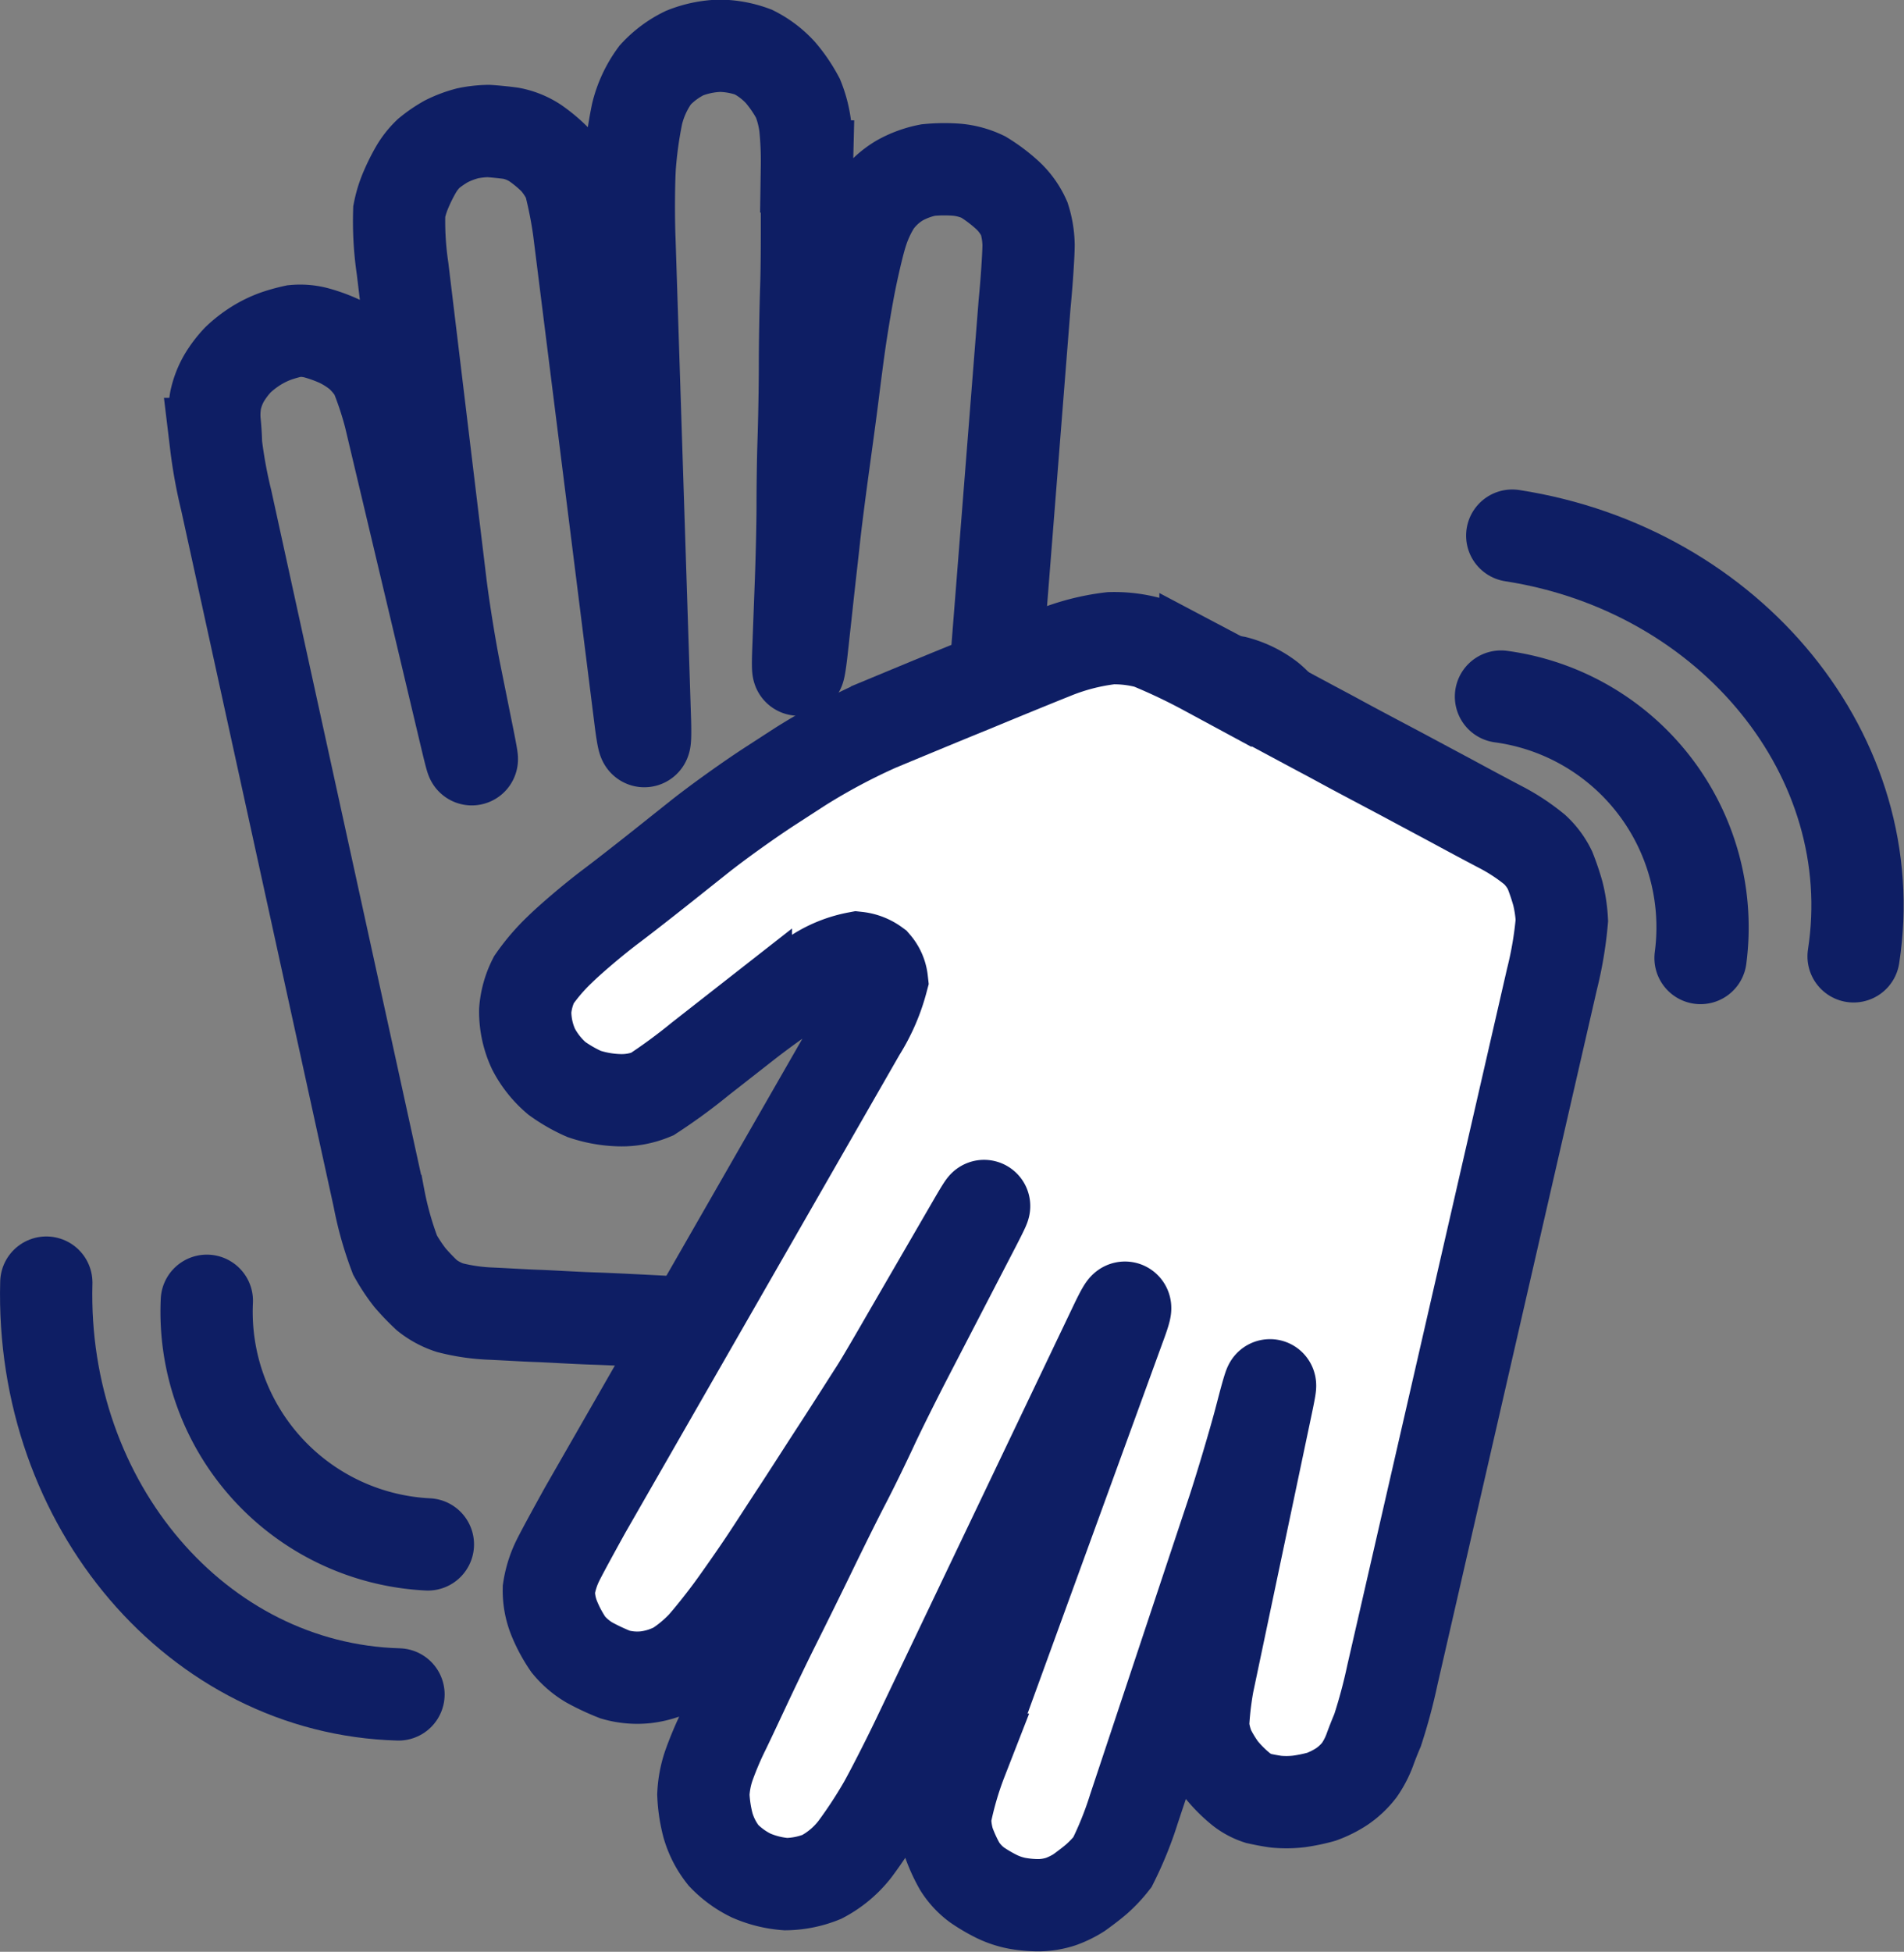
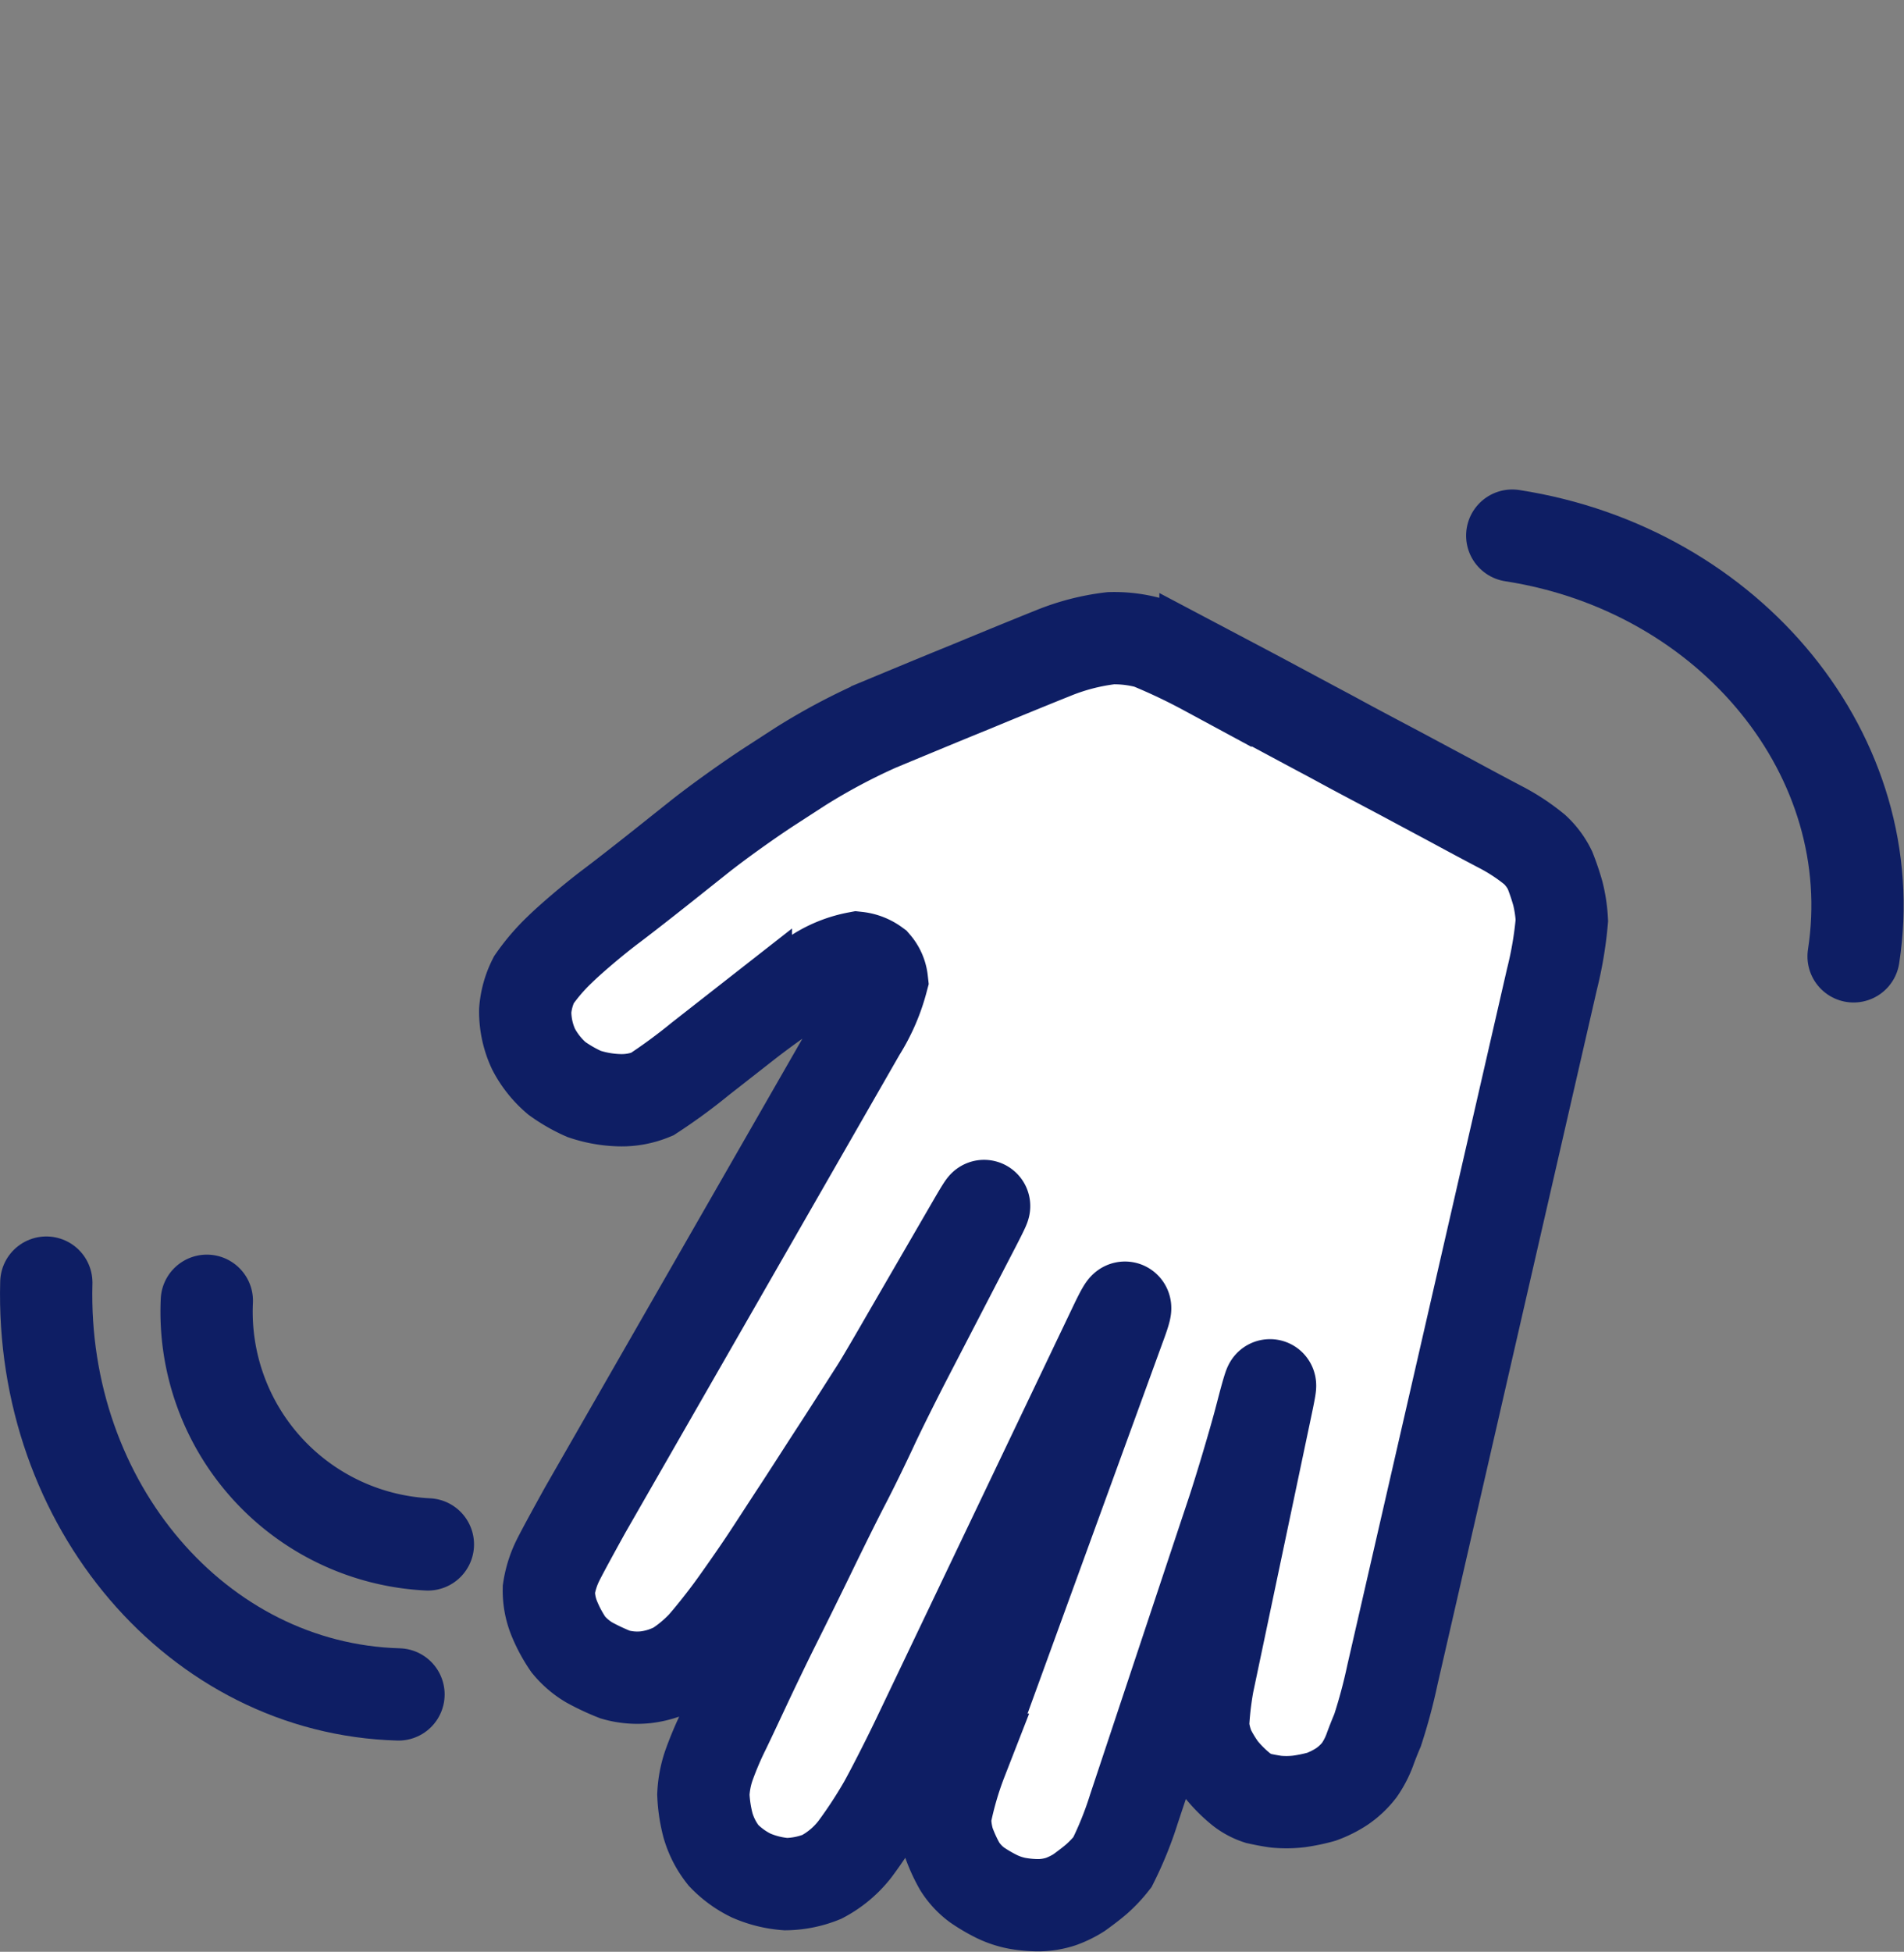
<svg xmlns="http://www.w3.org/2000/svg" width="41.276" height="42.295" viewBox="0 0 41.276 42.295">
  <rect x="0" y="0" width="41.276" height="42.295" fill="#808080" stroke="none" />
  <defs>
    <style>.a,.c{fill:none;stroke:#0e1e64;stroke-miterlimit:10;stroke-width:2px;}.b{fill:#fff;}.c{stroke-linecap:round;stroke-linejoin:round;}</style>
  </defs>
  <g transform="translate(-264.75 -228)">
    <g transform="translate(269.393 229)">
      <g transform="translate(0 0)">
-         <path class="a" d="M334.255,233.312a2,2,0,0,0-.093-.573,1.557,1.557,0,0,0-.372-.516,3.442,3.442,0,0,0-.516-.387,1.68,1.68,0,0,0-.573-.158,3.586,3.586,0,0,0-.623.007,2.081,2.081,0,0,0-.623.229,1.711,1.711,0,0,0-.523.487,2.768,2.768,0,0,0-.3.659c-.064.2-.172.659-.243,1.01s-.165.917-.215,1.253-.122.9-.165,1.246-.143,1.074-.215,1.6-.158,1.2-.186,1.468-.107.945-.165,1.49l-.107.974c-.064.551-.093.544-.072-.007l.057-1.518c.021-.551.036-1.282.036-1.626s.007-.967.021-1.382.029-1.16.029-1.654.014-1.253.029-1.7.014-1.1.014-1.447-.007-.874,0-1.16a7.672,7.672,0,0,0-.036-.867,2.437,2.437,0,0,0-.158-.609,3.09,3.09,0,0,0-.38-.559,2.021,2.021,0,0,0-.587-.444,2.172,2.172,0,0,0-.731-.136,2.244,2.244,0,0,0-.759.158,2.141,2.141,0,0,0-.637.473,2.368,2.368,0,0,0-.394.845,8.984,8.984,0,0,0-.158,1.132c-.021.337-.029,1.06-.007,1.611l.337,10.435c.014.551-.021.551-.093.007l-1.311-10.45a9.057,9.057,0,0,0-.236-1.268,1.92,1.92,0,0,0-.308-.473,3.107,3.107,0,0,0-.437-.365,1.448,1.448,0,0,0-.516-.208c-.15-.021-.372-.043-.494-.05a2.418,2.418,0,0,0-.451.05,2.387,2.387,0,0,0-.458.172,2.622,2.622,0,0,0-.387.265,1.6,1.6,0,0,0-.272.344,4,4,0,0,0-.215.43,2.327,2.327,0,0,0-.15.48,6.976,6.976,0,0,0,.072,1.239l.816,6.761c.064.544.208,1.44.315,1.977l.3,1.49c.107.537.093.544-.036.007l-1.6-6.74a7.331,7.331,0,0,0-.38-1.225,1.9,1.9,0,0,0-.337-.408,2.215,2.215,0,0,0-.43-.279,3.273,3.273,0,0,0-.53-.193,1.375,1.375,0,0,0-.466-.036,3.585,3.585,0,0,0-.387.107,2.284,2.284,0,0,0-.444.215,2.5,2.5,0,0,0-.387.3,2.266,2.266,0,0,0-.3.394,1.661,1.661,0,0,0-.186.48,1.812,1.812,0,0,0-.022.48c.014.129.029.344.029.473a10.251,10.251,0,0,0,.222,1.218l3.309,15.112a7.349,7.349,0,0,0,.351,1.246,3.821,3.821,0,0,0,.322.487,4.871,4.871,0,0,0,.372.387,1.609,1.609,0,0,0,.494.265,4.21,4.21,0,0,0,.888.129c.315.014.781.043,1.017.05s.788.043,1.225.057,1.239.057,1.791.086l.208.014c.552.029,1.454.072,2.005.093l.981.043a11.706,11.706,0,0,0,1.354,0,2.912,2.912,0,0,0,.788-.265,4.934,4.934,0,0,0,1-.838c.315-.337.874-.945,1.246-1.354l.258-.279c.372-.408.945-1.039,1.268-1.4a14.286,14.286,0,0,0,1.124-1.511l.394-.637c.294-.466.731-1.253.974-1.755l.2-.408c.244-.494.63-1.261.852-1.7a13.413,13.413,0,0,0,.6-1.332,4.283,4.283,0,0,0,.222-.831,1.943,1.943,0,0,0-.115-.688,1.907,1.907,0,0,0-.516-.673,2.033,2.033,0,0,0-.731-.358,3.771,3.771,0,0,0-.673-.057,2.625,2.625,0,0,0-.738.193,1.67,1.67,0,0,0-.594.423c-.093.136-.372.645-.623,1.139l-.566,1.124a16.813,16.813,0,0,1-.9,1.561,2.353,2.353,0,0,1-.688.745.851.851,0,0,1-.415.029.583.583,0,0,1-.279-.251,3.678,3.678,0,0,1-.036-1.2l.938-11.889C334.219,234.078,334.255,233.491,334.255,233.312Z" transform="translate(-316.6 -229)" />
-       </g>
+         </g>
      <g transform="translate(6.745 12.841)">
-         <path class="b" d="M411.452,428.33a2.143,2.143,0,0,0-.165.559,1.6,1.6,0,0,0,.115.623,3.029,3.029,0,0,0,.308.573,1.731,1.731,0,0,0,.451.387,4.94,4.94,0,0,0,.566.265,1.743,1.743,0,0,0,.659.057,1.9,1.9,0,0,0,.68-.215,3.064,3.064,0,0,0,.559-.466c.143-.158.437-.523.645-.809s.537-.759.723-1.039.494-.759.688-1.053.587-.91.881-1.361.652-1.017.8-1.246.487-.816.766-1.3l1.375-2.371c.279-.48.294-.466.043.021l-1.511,2.915c-.251.487-.58,1.146-.723,1.454s-.415.874-.609,1.246-.523,1.039-.738,1.483-.551,1.125-.752,1.526-.48.981-.63,1.3-.372.795-.494,1.046a7.23,7.23,0,0,0-.337.795,2.257,2.257,0,0,0-.115.616,3.137,3.137,0,0,0,.1.666,1.874,1.874,0,0,0,.337.652,2.1,2.1,0,0,0,.6.437,2.32,2.32,0,0,0,.752.186,2.168,2.168,0,0,0,.781-.158,2.216,2.216,0,0,0,.716-.6,10.117,10.117,0,0,0,.63-.96c.165-.294.494-.938.731-1.432l4.29-8.981c.236-.494.279-.48.086.036l-3.424,9.4a7.229,7.229,0,0,0-.358,1.232,1.85,1.85,0,0,0,.079.559,3.357,3.357,0,0,0,.236.516,1.475,1.475,0,0,0,.38.408,3.477,3.477,0,0,0,.43.251,1.781,1.781,0,0,0,.43.143,2.676,2.676,0,0,0,.487.043,1.625,1.625,0,0,0,.466-.079,2.011,2.011,0,0,0,.394-.193c.1-.072.272-.2.38-.294a2.741,2.741,0,0,0,.344-.365,7.721,7.721,0,0,0,.466-1.153l2.149-6.46c.172-.523.43-1.389.573-1.919l.107-.408c.143-.53.165-.53.05.014l-1.2,5.7a6.954,6.954,0,0,0-.179,1.268,1.823,1.823,0,0,0,.129.508,3.085,3.085,0,0,0,.265.437,2.956,2.956,0,0,0,.394.4,1.2,1.2,0,0,0,.408.229c.093.021.272.057.394.072a2.3,2.3,0,0,0,.494-.007,3.749,3.749,0,0,0,.48-.1,2.138,2.138,0,0,0,.444-.222,1.652,1.652,0,0,0,.38-.358,1.987,1.987,0,0,0,.222-.423c.043-.122.122-.322.172-.437a11.718,11.718,0,0,0,.322-1.2l3.459-15.076a8.128,8.128,0,0,0,.215-1.275,3.063,3.063,0,0,0-.086-.58,5.262,5.262,0,0,0-.172-.509,1.517,1.517,0,0,0-.329-.444,4.256,4.256,0,0,0-.752-.494c-.286-.15-.688-.365-.9-.48s-.695-.372-1.082-.58-1.1-.58-1.583-.845l-.186-.1c-.487-.258-1.282-.688-1.769-.945l-.867-.458a12.809,12.809,0,0,0-1.225-.58,2.852,2.852,0,0,0-.824-.1,4.805,4.805,0,0,0-1.268.329c-.43.172-1.2.487-1.7.695l-.351.143c-.509.208-1.3.537-1.748.723a13.458,13.458,0,0,0-1.662.888l-.63.408c-.466.3-1.2.824-1.626,1.167l-.351.279c-.43.344-1.1.874-1.5,1.175s-.9.731-1.117.945a4.272,4.272,0,0,0-.559.652,1.778,1.778,0,0,0-.186.666,1.933,1.933,0,0,0,.179.831,2.1,2.1,0,0,0,.508.637,3.312,3.312,0,0,0,.587.337,2.616,2.616,0,0,0,.752.136,1.721,1.721,0,0,0,.723-.129,12,12,0,0,0,1.046-.766l.988-.773a17.649,17.649,0,0,1,1.475-1.031,2.479,2.479,0,0,1,.938-.387.8.8,0,0,1,.387.15.634.634,0,0,1,.15.344,3.953,3.953,0,0,1-.48,1.1l-5.952,10.371C411.81,427.649,411.523,428.172,411.452,428.33Z" transform="translate(-410.777 -408.289)" />
+         <path class="b" d="M411.452,428.33a2.143,2.143,0,0,0-.165.559,1.6,1.6,0,0,0,.115.623,3.029,3.029,0,0,0,.308.573,1.731,1.731,0,0,0,.451.387,4.94,4.94,0,0,0,.566.265,1.743,1.743,0,0,0,.659.057,1.9,1.9,0,0,0,.68-.215,3.064,3.064,0,0,0,.559-.466c.143-.158.437-.523.645-.809s.537-.759.723-1.039.494-.759.688-1.053.587-.91.881-1.361.652-1.017.8-1.246.487-.816.766-1.3l1.375-2.371c.279-.48.294-.466.043.021l-1.511,2.915c-.251.487-.58,1.146-.723,1.454s-.415.874-.609,1.246-.523,1.039-.738,1.483-.551,1.125-.752,1.526-.48.981-.63,1.3-.372.795-.494,1.046a7.23,7.23,0,0,0-.337.795,2.257,2.257,0,0,0-.115.616,3.137,3.137,0,0,0,.1.666,1.874,1.874,0,0,0,.337.652,2.1,2.1,0,0,0,.6.437,2.32,2.32,0,0,0,.752.186,2.168,2.168,0,0,0,.781-.158,2.216,2.216,0,0,0,.716-.6,10.117,10.117,0,0,0,.63-.96c.165-.294.494-.938.731-1.432l4.29-8.981c.236-.494.279-.48.086.036l-3.424,9.4a7.229,7.229,0,0,0-.358,1.232,1.85,1.85,0,0,0,.079.559,3.357,3.357,0,0,0,.236.516,1.475,1.475,0,0,0,.38.408,3.477,3.477,0,0,0,.43.251,1.781,1.781,0,0,0,.43.143,2.676,2.676,0,0,0,.487.043,1.625,1.625,0,0,0,.466-.079,2.011,2.011,0,0,0,.394-.193c.1-.072.272-.2.38-.294a2.741,2.741,0,0,0,.344-.365,7.721,7.721,0,0,0,.466-1.153l2.149-6.46c.172-.523.43-1.389.573-1.919l.107-.408c.143-.53.165-.53.05.014l-1.2,5.7a6.954,6.954,0,0,0-.179,1.268,1.823,1.823,0,0,0,.129.508,3.085,3.085,0,0,0,.265.437,2.956,2.956,0,0,0,.394.4,1.2,1.2,0,0,0,.408.229c.093.021.272.057.394.072a2.3,2.3,0,0,0,.494-.007,3.749,3.749,0,0,0,.48-.1,2.138,2.138,0,0,0,.444-.222,1.652,1.652,0,0,0,.38-.358,1.987,1.987,0,0,0,.222-.423c.043-.122.122-.322.172-.437a11.718,11.718,0,0,0,.322-1.2l3.459-15.076a8.128,8.128,0,0,0,.215-1.275,3.063,3.063,0,0,0-.086-.58,5.262,5.262,0,0,0-.172-.509,1.517,1.517,0,0,0-.329-.444,4.256,4.256,0,0,0-.752-.494c-.286-.15-.688-.365-.9-.48s-.695-.372-1.082-.58-1.1-.58-1.583-.845l-.186-.1c-.487-.258-1.282-.688-1.769-.945l-.867-.458a12.809,12.809,0,0,0-1.225-.58,2.852,2.852,0,0,0-.824-.1,4.805,4.805,0,0,0-1.268.329c-.43.172-1.2.487-1.7.695l-.351.143c-.509.208-1.3.537-1.748.723a13.458,13.458,0,0,0-1.662.888l-.63.408c-.466.3-1.2.824-1.626,1.167l-.351.279c-.43.344-1.1.874-1.5,1.175s-.9.731-1.117.945a4.272,4.272,0,0,0-.559.652,1.778,1.778,0,0,0-.186.666,1.933,1.933,0,0,0,.179.831,2.1,2.1,0,0,0,.508.637,3.312,3.312,0,0,0,.587.337,2.616,2.616,0,0,0,.752.136,1.721,1.721,0,0,0,.723-.129,12,12,0,0,0,1.046-.766l.988-.773a17.649,17.649,0,0,1,1.475-1.031,2.479,2.479,0,0,1,.938-.387.8.8,0,0,1,.387.15.634.634,0,0,1,.15.344,3.953,3.953,0,0,1-.48,1.1l-5.952,10.371Z" transform="translate(-410.777 -408.289)" />
        <path class="a" d="M411.452,428.33a2.143,2.143,0,0,0-.165.559,1.6,1.6,0,0,0,.115.623,3.029,3.029,0,0,0,.308.573,1.731,1.731,0,0,0,.451.387,4.94,4.94,0,0,0,.566.265,1.743,1.743,0,0,0,.659.057,1.9,1.9,0,0,0,.68-.215,3.064,3.064,0,0,0,.559-.466c.143-.158.437-.523.645-.809s.537-.759.723-1.039.494-.759.688-1.053.587-.91.881-1.361.652-1.017.8-1.246.487-.816.766-1.3l1.375-2.371c.279-.48.294-.466.043.021l-1.511,2.915c-.251.487-.58,1.146-.723,1.454s-.415.874-.609,1.246-.523,1.039-.738,1.483-.551,1.125-.752,1.526-.48.981-.63,1.3-.372.795-.494,1.046a7.23,7.23,0,0,0-.337.795,2.257,2.257,0,0,0-.115.616,3.137,3.137,0,0,0,.1.666,1.874,1.874,0,0,0,.337.652,2.1,2.1,0,0,0,.6.437,2.32,2.32,0,0,0,.752.186,2.168,2.168,0,0,0,.781-.158,2.216,2.216,0,0,0,.716-.6,10.117,10.117,0,0,0,.63-.96c.165-.294.494-.938.731-1.432l4.29-8.981c.236-.494.279-.48.086.036l-3.424,9.4a7.229,7.229,0,0,0-.358,1.232,1.85,1.85,0,0,0,.079.559,3.357,3.357,0,0,0,.236.516,1.475,1.475,0,0,0,.38.408,3.477,3.477,0,0,0,.43.251,1.781,1.781,0,0,0,.43.143,2.676,2.676,0,0,0,.487.043,1.625,1.625,0,0,0,.466-.079,2.011,2.011,0,0,0,.394-.193c.1-.072.272-.2.38-.294a2.741,2.741,0,0,0,.344-.365,7.721,7.721,0,0,0,.466-1.153l2.149-6.46c.172-.523.43-1.389.573-1.919l.107-.408c.143-.53.165-.53.05.014l-1.2,5.7a6.954,6.954,0,0,0-.179,1.268,1.823,1.823,0,0,0,.129.508,3.085,3.085,0,0,0,.265.437,2.956,2.956,0,0,0,.394.4,1.2,1.2,0,0,0,.408.229c.093.021.272.057.394.072a2.3,2.3,0,0,0,.494-.007,3.749,3.749,0,0,0,.48-.1,2.138,2.138,0,0,0,.444-.222,1.652,1.652,0,0,0,.38-.358,1.987,1.987,0,0,0,.222-.423c.043-.122.122-.322.172-.437a11.718,11.718,0,0,0,.322-1.2l3.459-15.076a8.128,8.128,0,0,0,.215-1.275,3.063,3.063,0,0,0-.086-.58,5.262,5.262,0,0,0-.172-.509,1.517,1.517,0,0,0-.329-.444,4.256,4.256,0,0,0-.752-.494c-.286-.15-.688-.365-.9-.48s-.695-.372-1.082-.58-1.1-.58-1.583-.845l-.186-.1c-.487-.258-1.282-.688-1.769-.945l-.867-.458a12.809,12.809,0,0,0-1.225-.58,2.852,2.852,0,0,0-.824-.1,4.805,4.805,0,0,0-1.268.329c-.43.172-1.2.487-1.7.695l-.351.143c-.509.208-1.3.537-1.748.723a13.458,13.458,0,0,0-1.662.888l-.63.408c-.466.3-1.2.824-1.626,1.167l-.351.279c-.43.344-1.1.874-1.5,1.175s-.9.731-1.117.945a4.272,4.272,0,0,0-.559.652,1.778,1.778,0,0,0-.186.666,1.933,1.933,0,0,0,.179.831,2.1,2.1,0,0,0,.508.637,3.312,3.312,0,0,0,.587.337,2.616,2.616,0,0,0,.752.136,1.721,1.721,0,0,0,.723-.129,12,12,0,0,0,1.046-.766l.988-.773a17.649,17.649,0,0,1,1.475-1.031,2.479,2.479,0,0,1,.938-.387.8.8,0,0,1,.387.15.634.634,0,0,1,.15.344,3.953,3.953,0,0,1-.48,1.1l-5.952,10.371C411.81,427.649,411.523,428.172,411.452,428.33Z" transform="translate(-410.777 -408.289)" />
      </g>
    </g>
-     <path class="c" d="M710.426,431.465A5.046,5.046,0,0,0,706.1,425.8" transform="translate(-408.811 -182.705)" />
    <path class="c" d="M716.9,386.217c.666-4.3-2.643-8.38-7.4-9.117" transform="translate(-411.967 -137.493)" />
    <path class="c" d="M318.986,613.879a5.047,5.047,0,0,1-4.792-5.279" transform="translate(-44.96 -352.412)" />
    <path class="c" d="M273.389,612.024c-4.355-.122-7.764-4.111-7.635-8.924" transform="translate(0 -347.306)" />
  </g>
</svg>